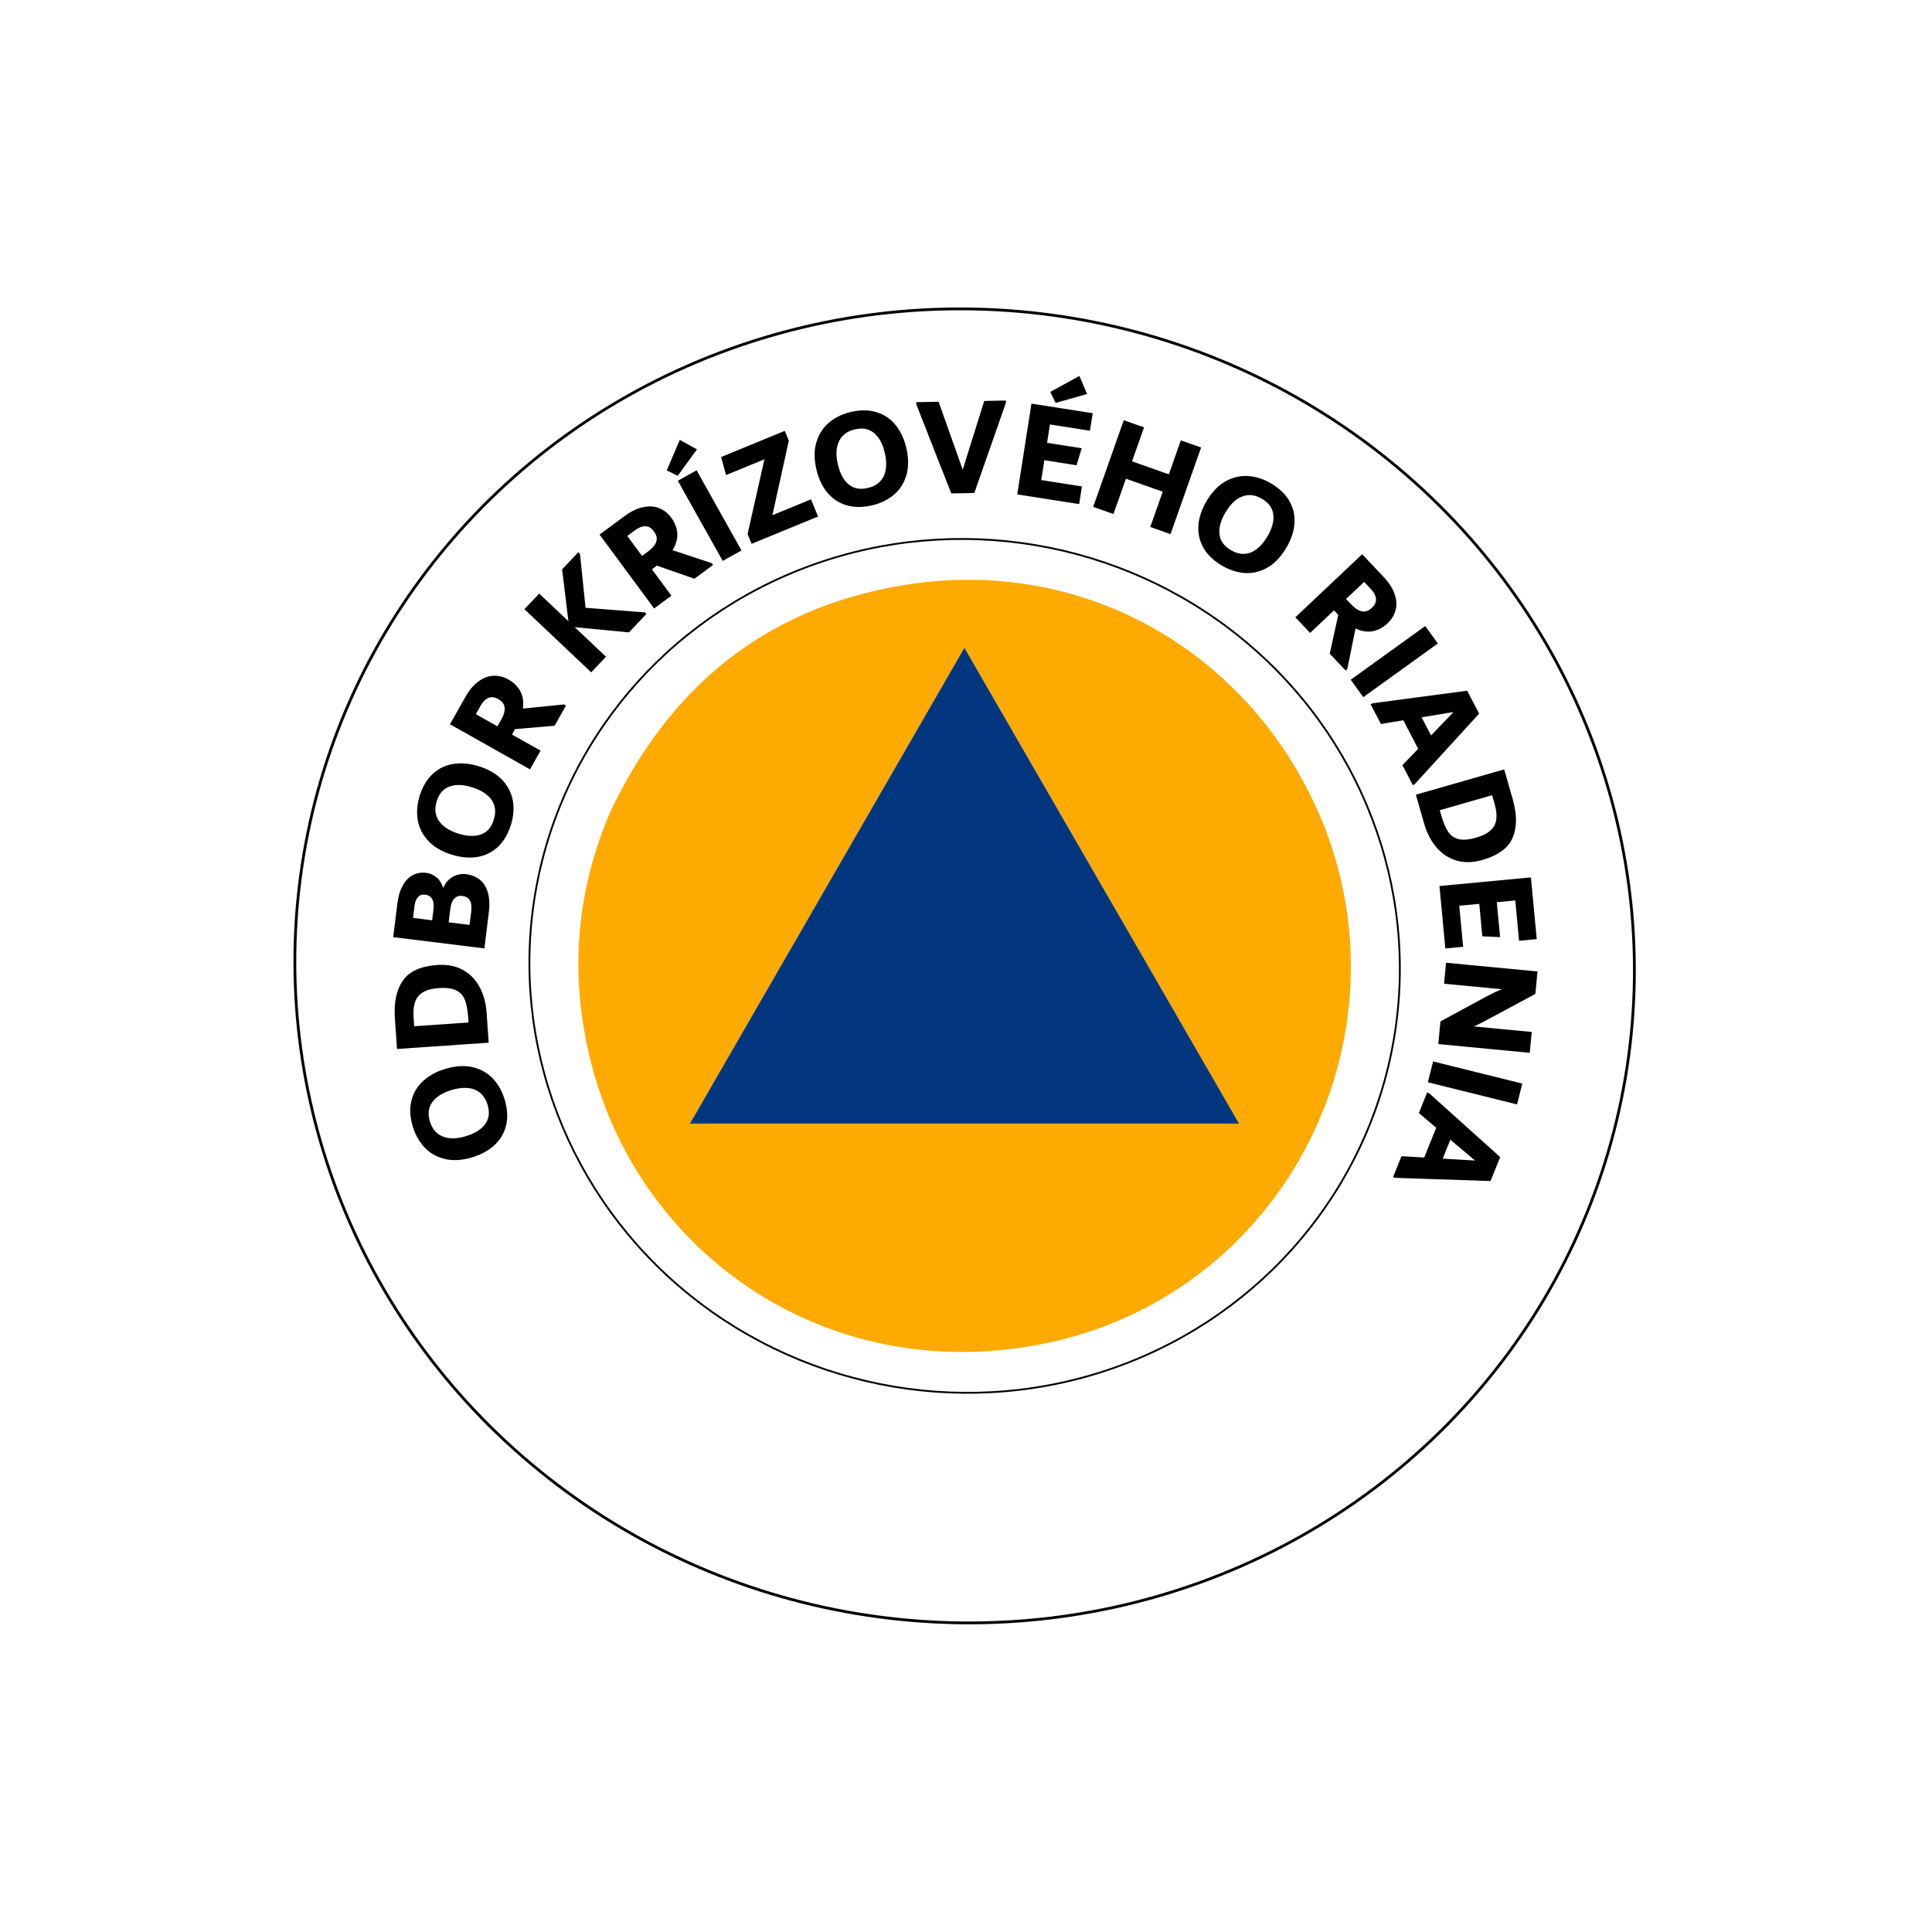
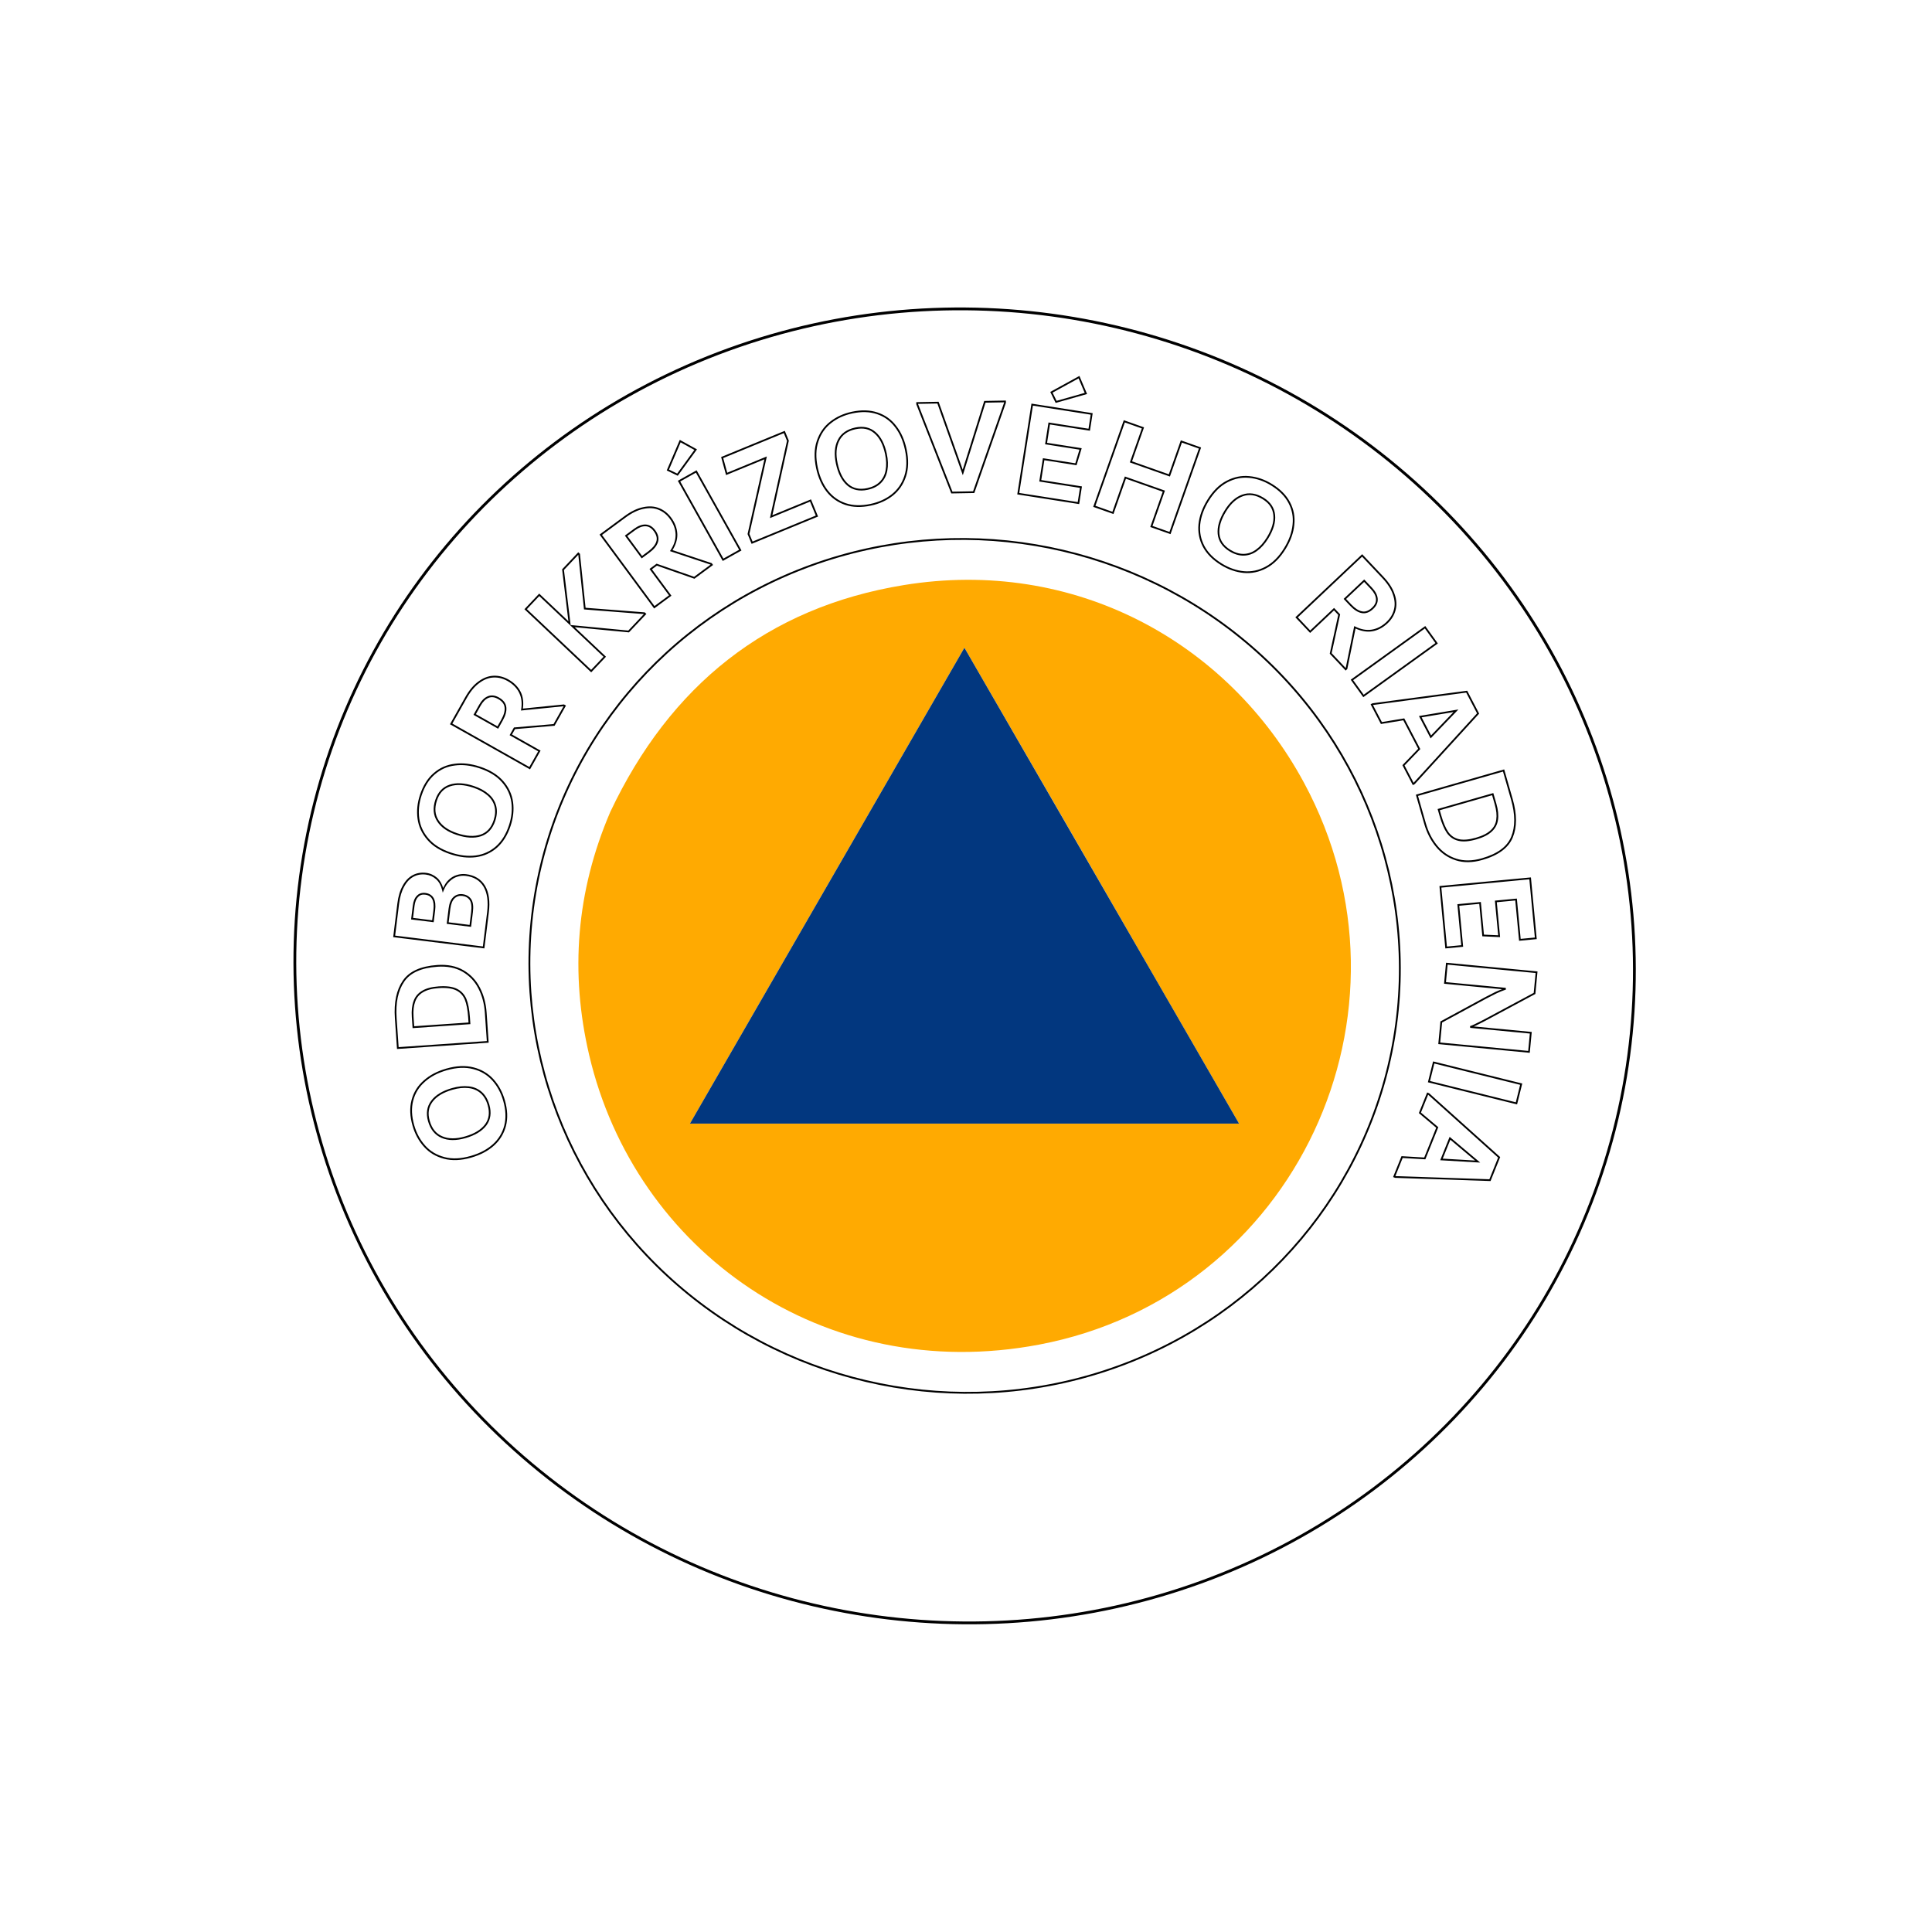
<svg xmlns="http://www.w3.org/2000/svg" version="1.1" id="Layer_1" x="0px" y="0px" width="500" viewBox="0 0 500 500" enable-background="new 0 0 500 500" xml:space="preserve" height="500">
  <defs id="defs3">
    <clipPath clipPathUnits="userSpaceOnUse" id="clipPath12">
-       <path id="path12" style="fill:#ff0000;fill-opacity:1;fill-rule:nonzero;stroke:none" d="m 1,1 v 180.691 c 0.278,-0.036 0.555,-0.074 0.83,-0.119 1.879,1.224 3.884,2.276 5.639,3.674 0.323,0.257 0.295,0.77 0.43,1.16 0.497,1.435 0.878,2.907 1.35,4.35 0.697,2.4 1.532,4.759 2.275,7.145 0.791,2.566 1.627,5.117 2.316,7.713 0.95,2.887 2.015,5.73 3.518,8.383 1.584,2.807 3.252,5.547 5.279,8.062 1.976,2.661 3.912,5.351 5.85,8.039 1.791,2.513 3.486,5.093 5.332,7.566 1.597,2.203 3.526,4.125 5.227,6.246 2.018,2.428 4.133,4.78 5.947,7.369 2.232,3.086 4.167,6.364 6.203,9.58 2.299,3.632 4.664,7.23 6.578,11.088 1.844,3.573 3.72,7.127 5.852,10.539 2.103,3.739 4.127,7.524 6.354,11.191 1.972,3.308 3.929,6.626 5.912,9.928 1.794,2.897 3.478,5.861 5.369,8.697 1.736,2.618 3.62,5.14 5.164,7.883 1.541,2.701 3.01,5.44 4.441,8.201 1.579,3.222 3.088,6.54 3.195,10.193 -0.013,4.342 -0.756,7.836 -4.404,10.609 -2.04,1.356 -4.182,2.511 -6.676,2.727 -3.251,0.321 -6.511,0.072 -9.77,-0.033 -4.02,-0.18 -8.04,-0.403 -12.041,-0.84 -4.545,-0.36 -9.077,-0.835 -13.596,-1.447 -4.83,-0.641 -9.647,-1.408 -14.527,-1.578 -4.203,-0.389 -8.413,-0.945 -12.643,-0.703 -3.785,0.127 -7.565,0.383 -11.352,0.426 C 6.369,347.767 3.684,347.802 1,347.826 V 501 H 501 V 1 Z m 0,200.094 v 135.736 c 2.648,-0.024 5.296,-0.058 7.943,-0.084 3.7,-0.048 7.394,-0.297 11.092,-0.422 4.692,-0.269 9.363,0.313 14.025,0.744 5.024,0.18 9.984,0.971 14.957,1.627 4.327,0.587 8.669,1.043 13.021,1.387 3.876,0.425 7.768,0.643 11.662,0.816 2.661,-0.081 5.395,0.495 8.043,0.09 0.739,-0.068 1.175,-0.512 1.783,-0.928 0.012,-0.025 0.05,-0.074 0.061,-0.098 v -0.002 c 1.07e-4,-4.3e-4 0.002,-0.003 0.002,-0.004 v -0.002 -0.002 -0.002 h -0.002 v -0.002 h -0.002 -0.002 c -9.97e-4,1.7e-4 -0.005,0.002 -0.006,0.002 -0.117,0.034 -0.196,0.158 -0.314,0.186 -0.17,0.04 -0.18,-0.793 -0.199,-1.477 -0.253,-1.925 -1.201,-3.686 -2.059,-5.402 -1.336,-2.564 -2.698,-5.112 -4.131,-7.623 -1.437,-2.514 -3.166,-4.837 -4.77,-7.242 -1.964,-2.928 -3.702,-5.998 -5.561,-8.992 -2.018,-3.355 -4.007,-6.729 -6.012,-10.092 -2.276,-3.746 -4.343,-7.613 -6.492,-11.432 -2.196,-3.527 -4.134,-7.195 -6.039,-10.885 -1.769,-3.57 -3.97,-6.892 -6.098,-10.252 -1.937,-2.997 -3.693,-6.112 -5.805,-8.992 -1.68,-2.392 -3.64,-4.563 -5.508,-6.807 -1.88,-2.252 -3.869,-4.398 -5.623,-6.752 -1.886,-2.514 -3.601,-5.149 -5.43,-7.703 -1.899,-2.631 -3.795,-5.265 -5.73,-7.869 -2.295,-2.883 -4.214,-6.01 -6.025,-9.211 -1.858,-3.272 -3.198,-6.776 -4.383,-10.336 -0.721,-2.663 -1.566,-5.285 -2.383,-7.92 -0.006,-0.019 -0.012,-0.038 -0.018,-0.057 z" />
-     </clipPath>
+       </clipPath>
  </defs>
  <path fill="#ffffff" opacity="1" stroke="none" d="m 226,501 c -75.333,0 -150.167,0 -225,0 -1.3e-5,-166.667 -1.3e-5,-333.333 -2.7e-5,-500 166.667,-4.4e-5 333.333,-4.4e-5 500,-8.7e-5 9e-5,166.666 9e-5,333.333 1.8e-4,500 C 409.5,501 318,501 226,501 M 159.543,211.085 c -8.674,20.264 -10.267,41.328 -5.299,62.549 11.883,50.758 60.592,85.556 116.454,74.964 66.286,-12.568 100.598,-86.085 68.525,-145.458 -19.748,-36.557 -59.531,-58.294 -103.572,-51.103 -35.333,5.77 -60.475,25.975 -76.108,59.047 z" id="path1" clip-path="url(#clipPath12)" transform="translate(-1,-1)" style="fill:none" />
  <g id="g36" transform="translate(-0.353,-0.03)">
    <g id="g31" transform="translate(-1.421,-0.586)">
      <path fill="#ffaa01" opacity="1" stroke="none" d="m 159.714,210.745 c 15.463,-32.732 40.605,-52.937 75.938,-58.707 44.041,-7.192 83.824,14.545 103.572,51.103 32.073,59.373 -2.239,132.89 -68.525,145.458 -55.862,10.592 -104.572,-24.207 -116.454,-74.964 -4.968,-21.221 -3.375,-42.285 5.469,-62.889 m 120.17,6.856 c -9.389,-16.244 -18.778,-32.488 -28.521,-49.344 -23.845,41.338 -47.367,82.117 -71.034,123.147 47.851,0 94.682,0 142.117,0 -14.307,-24.775 -28.274,-48.96 -42.562,-73.804 z" id="path2" />
-       <path fill="#02377f" opacity="1" stroke="none" d="m 280.044,217.931 c 14.128,24.514 28.094,48.7 42.401,73.475 -47.436,0 -94.266,0 -142.117,0 23.667,-41.031 47.189,-81.809 71.034,-123.147 9.743,16.856 19.132,33.1 28.682,49.673 z" id="path3" />
+       <path fill="#02377f" opacity="1" stroke="none" d="m 280.044,217.931 c 14.128,24.514 28.094,48.7 42.401,73.475 -47.436,0 -94.266,0 -142.117,0 23.667,-41.031 47.189,-81.809 71.034,-123.147 9.743,16.856 19.132,33.1 28.682,49.673 " id="path3" />
    </g>
    <ellipse style="fill:none;fill-opacity:0;stroke:#000000;stroke-width:0.47;stroke-dasharray:none;stroke-opacity:1" id="path24" cx="-287.954" cy="-205.141" rx="112.695" ry="110.425" transform="rotate(-170.466)" />
    <ellipse style="fill:none;fill-opacity:0;stroke:#000000;stroke-width:0.724;stroke-dasharray:none;stroke-opacity:1" id="ellipse34" cx="-287.954" cy="-205.141" rx="173.429" ry="169.937" transform="rotate(-170.466)" />
    <g id="text35" style="opacity:1">
-       <path style="font-weight:bold;font-size:36px;font-family:Dubai;-inkscape-font-specification:'Dubai, Bold';baseline-shift:baseline;display:inline;overflow:visible;vector-effect:none;enable-background:accumulate;stop-color:#000000;stop-opacity:1" d="m 130.805,284.856 q 1.032,3.599 0.269,6.552 -0.773,2.918 -3.036,4.953 -2.297,2.045 -5.792,3.047 -3.876,1.112 -6.918,0.299 -3.077,-0.803 -5.057,-3.006 -2.025,-2.228 -2.928,-5.377 -1.032,-3.599 -0.259,-6.517 0.763,-2.953 3.071,-4.963 2.263,-2.035 5.758,-3.037 3.876,-1.112 6.952,-0.309 3.032,0.778 5.057,3.006 1.98,2.203 2.883,5.352 z m -4.014,1.151 q -0.586,-2.042 -1.892,-3.202 -1.351,-1.185 -3.245,-1.391 -1.939,-0.23 -4.257,0.435 -3.668,1.052 -5.263,3.195 -1.63,2.153 -0.776,5.129 0.893,3.114 3.401,4.155 2.474,1.051 6.003,0.038 3.668,-1.052 5.298,-3.205 1.595,-2.143 0.732,-5.153 z m -24.011,-22.491 q -0.416,-6.034 2.012,-9.557 2.392,-3.521 8.749,-3.958 3.879,-0.267 6.622,1.312 2.743,1.579 4.203,4.438 1.457,2.823 1.7,6.342 l 0.522,7.578 -23.273,1.603 z m 18.965,-0.224 q -0.203,-2.945 -0.899,-4.665 -0.732,-1.718 -2.374,-2.507 -1.642,-0.789 -4.551,-0.589 -2.694,0.186 -4.217,1.12 -1.526,0.899 -2.099,2.526 -0.609,1.63 -0.444,4.036 l 0.183,2.658 14.51,-0.999 z m -6.749,-32.968 q 0.579,-1.452 1.56,-2.346 0.95,-0.934 2.079,-1.266 1.134,-0.368 2.313,-0.222 3.251,0.402 4.755,2.91 1.468,2.503 0.942,6.755 l -1.123,9.075 -23.152,-2.864 1.047,-8.467 q 0.34,-2.751 1.361,-4.547 0.989,-1.836 2.502,-2.629 1.477,-0.797 3.335,-0.567 1.536,0.19 2.748,1.247 1.176,1.052 1.634,2.923 z m -7.997,7.463 5.395,0.667 0.349,-2.822 q 0.486,-3.93 -2.336,-4.279 -1.25,-0.155 -2.004,0.659 -0.785,0.773 -0.993,2.453 z m 15.519,-1.708 q 0.27,-2.179 -0.402,-3.206 -0.707,-1.031 -2.064,-1.199 -1.322,-0.164 -2.227,0.704 -0.905,0.867 -1.148,2.832 l -0.46,3.716 5.859,0.725 z m 9.763,-22.371 q -1.177,3.554 -3.473,5.562 -2.285,1.974 -5.301,2.378 -3.05,0.393 -6.502,-0.751 -3.827,-1.268 -5.881,-3.655 -2.088,-2.398 -2.48,-5.335 -0.415,-2.982 0.615,-6.092 1.177,-3.554 3.462,-5.528 2.296,-2.008 5.335,-2.366 3.016,-0.404 6.468,0.74 3.827,1.268 5.915,3.666 2.065,2.353 2.48,5.335 0.392,2.936 -0.638,6.046 z m -3.964,-1.313 q 0.668,-2.016 0.244,-3.712 -0.447,-1.741 -1.895,-2.979 -1.471,-1.284 -3.761,-2.042 -3.622,-1.2 -6.148,-0.33 -2.56,0.859 -3.534,3.797 -1.019,3.076 0.465,5.35 1.45,2.263 4.936,3.418 3.622,1.2 6.182,0.342 2.526,-0.87 3.511,-3.843 z m 17.955,-29.818 0.251,0.141 -2.775,4.924 -10.247,0.877 -0.955,1.694 7.401,4.172 -2.51,4.453 -20.322,-11.455 3.836,-6.805 q 1.52,-2.697 3.375,-4.007 1.841,-1.359 3.778,-1.424 1.906,-0.083 3.725,0.943 2.133,1.202 3.1,3.152 0.936,1.932 0.522,4.427 z m -17.082,5.745 1.078,-1.913 q 1.061,-1.882 0.905,-3.292 -0.138,-1.441 -1.8,-2.378 -1.443,-0.813 -2.677,-0.31 -1.234,0.503 -2.153,2.134 l -1.343,2.383 z m 22.51,-30.783 15.415,1.195 0.209,0.198 -4.278,4.526 -14.58,-1.397 8.398,7.938 -3.511,3.715 -16.954,-16.024 3.511,-3.715 7.849,7.419 -1.692,-13.933 3.957,-4.186 0.209,0.198 z m 32.71,-11.57 0.171,0.232 -4.546,3.358 -9.71,-3.391 -1.564,1.155 5.047,6.834 -4.112,3.037 -13.859,-18.765 6.284,-4.641 q 2.49,-1.839 4.719,-2.276 2.236,-0.488 4.03,0.246 1.773,0.704 3.014,2.384 1.454,1.969 1.539,4.144 0.063,2.146 -1.335,4.253 z m -17.937,-1.745 1.766,-1.305 q 1.738,-1.283 2.172,-2.634 0.464,-1.372 -0.67,-2.907 -0.984,-1.332 -2.315,-1.378 -1.332,-0.046 -2.838,1.066 l -2.201,1.625 z m 21.014,0.675 -11.399,-20.353 4.46,-2.498 11.399,20.353 z m -11.8,-22.027 -2.49,-1.205 3.195,-7.483 4.004,2.214 z m 27.647,-11.042 0.931,2.264 -4.337,19.65 10.188,-4.189 1.657,4.029 -16.781,6.9 -0.931,-2.264 4.437,-19.691 -10.088,4.148 -1.157,-4.234 z m 22.377,18.828 q -3.661,0.783 -6.555,-0.18 -2.859,-0.971 -4.734,-3.368 -1.883,-2.432 -2.643,-5.987 -0.844,-3.943 0.176,-6.922 1.012,-3.014 3.346,-4.839 2.362,-1.867 5.565,-2.553 3.661,-0.783 6.52,0.188 2.894,0.964 4.741,3.403 1.875,2.397 2.636,5.952 0.844,3.943 -0.168,6.957 -0.984,2.972 -3.346,4.839 -2.334,1.825 -5.537,2.51 z m -0.874,-4.084 q 2.077,-0.444 3.324,-1.669 1.275,-1.267 1.61,-3.142 0.363,-1.918 -0.142,-4.277 -0.798,-3.732 -2.827,-5.47 -2.036,-1.773 -5.064,-1.125 -3.168,0.678 -4.378,3.109 -1.218,2.396 -0.449,5.987 0.798,3.732 2.835,5.505 2.029,1.738 5.091,1.083 z m 30.399,-22.559 5.219,-0.094 0.005,0.288 -8.117,23.189 -5.651,0.101 -8.98,-22.882 -0.005,-0.288 5.399,-0.097 6.409,18.068 z m 14.335,20.441 10.528,1.646 -0.645,4.126 -15.579,-2.436 3.604,-23.048 15.401,2.408 -0.64,4.09 -10.35,-1.618 -0.812,5.193 8.928,1.396 -1.203,3.966 -8.358,-1.307 z m 4.104,-20.419 -1.215,-2.485 7.134,-3.913 1.782,4.214 z m 32.416,10.24 4.821,1.701 -7.761,21.999 -4.821,-1.701 3.222,-9.132 -9.947,-3.509 -3.222,9.132 -4.821,-1.701 7.761,-21.999 4.821,1.701 -3.102,8.793 9.947,3.509 z m 10.381,31.797 q -3.191,-1.959 -4.62,-4.653 -1.399,-2.675 -1.102,-5.704 0.315,-3.059 2.218,-6.158 2.11,-3.436 4.903,-4.889 2.812,-1.484 5.761,-1.194 2.998,0.278 5.79,1.992 3.191,1.959 4.589,4.635 1.429,2.694 1.083,5.735 -0.297,3.029 -2.199,6.127 -2.11,3.436 -4.922,4.92 -2.763,1.472 -5.761,1.194 -2.948,-0.29 -5.74,-2.004 z m 2.185,-3.559 q 1.81,1.111 3.558,1.086 1.797,-0.037 3.334,-1.164 1.586,-1.138 2.848,-3.194 1.997,-3.252 1.728,-5.91 -0.25,-2.688 -2.889,-4.308 -2.761,-1.695 -5.314,-0.771 -2.534,0.894 -4.456,4.023 -1.997,3.252 -1.746,5.94 0.269,2.658 2.938,4.297 z m 30.173,30.538 -0.209,0.198 -3.881,-4.109 2.198,-10.047 -1.335,-1.413 -6.177,5.833 -3.51,-3.717 16.961,-16.017 5.364,5.68 q 2.126,2.251 2.828,4.41 0.753,2.161 0.241,4.031 -0.486,1.845 -2.004,3.279 -1.78,1.681 -3.929,2.027 -2.123,0.321 -4.382,-0.813 z m -0.426,-18.017 1.508,1.597 q 1.483,1.57 2.876,1.84 1.418,0.295 2.805,-1.015 1.204,-1.137 1.089,-2.465 -0.115,-1.328 -1.4,-2.689 l -1.878,-1.989 z m 1.833,20.964 18.927,-13.637 2.988,4.148 -18.927,13.637 z m 32.65,8.683 -16.539,18.101 -0.255,0.133 -2.517,-4.818 4.079,-4.243 -4,-7.658 -5.796,0.956 -2.483,-4.755 0.255,-0.133 24.305,-3.232 z m -14.96,0.828 2.733,5.233 6.498,-6.765 z m 23.703,21.401 q 1.665,5.814 0.026,9.766 -1.605,3.942 -7.73,5.697 -3.738,1.07 -6.75,0.098 -3.012,-0.972 -5.036,-3.463 -2.014,-2.456 -2.986,-5.848 l -2.091,-7.302 22.426,-6.423 z m -18.502,4.175 q 0.813,2.838 1.852,4.375 1.074,1.527 2.845,1.956 1.771,0.429 4.574,-0.374 2.596,-0.743 3.89,-1.975 1.305,-1.198 1.526,-2.909 0.256,-1.721 -0.408,-4.04 l -0.733,-2.561 -13.982,4.004 z m 4.644,23.157 1.003,10.609 -4.157,0.393 -1.483,-15.698 23.225,-2.195 1.467,15.519 -4.122,0.39 -0.986,-10.43 -5.233,0.494 0.85,8.996 -4.14,-0.187 -0.796,-8.422 z m 18.286,38.011 -23.223,-2.212 0.526,-5.519 11.516,-6.244 q 1.522,-0.795 2.623,-1.341 1.137,-0.543 2.521,-1.026 l -15.697,-1.495 0.474,-4.981 23.223,2.212 -0.522,5.483 -12.653,6.787 q -0.229,0.123 -1.065,0.549 -0.8,0.43 -1.519,0.759 -0.722,0.365 -1.394,0.59 l 15.661,1.492 z m -24.656,2.749 22.642,5.616 -1.231,4.962 -22.642,-5.616 z m 14.557,30.457 -24.506,-0.824 -0.267,-0.108 2.03,-5.043 5.875,0.348 3.227,-8.015 -4.49,-3.787 2.003,-4.976 0.267,0.108 18.24,16.386 z m -10.344,-10.84 -2.205,5.477 9.365,0.549 z" id="path35" />
      <path style="font-weight:bold;font-size:36px;font-family:Dubai;-inkscape-font-specification:'Dubai, Bold';baseline-shift:baseline;display:inline;overflow:visible;vector-effect:none;enable-background:accumulate;stop-color:#000000;stop-opacity:1" d="m 279.705,97.322 -7.541,4.135 1.393,2.848 L 281.684,102 Z m -0.219,0.633 1.586,3.752 -7.277,2.062 -1.037,-2.125 z m -18.811,5.736 -5.605,0.102 -5.568,17.795 -6.238,-17.584 -5.785,0.105 0.01,0.553 9.053,23.066 5.963,-0.107 8.182,-23.375 z m -0.441,0.459 v 0.021 l -8.051,23.004 -5.338,0.096 -8.908,-22.699 -0.002,-0.021 5.014,-0.09 6.58,18.551 5.873,-18.773 z m 7.059,0.336 -3.674,23.494 16.023,2.504 0.715,-4.57 -10.529,-1.645 0.803,-5.141 8.33,1.303 1.336,-4.4 -8.961,-1.402 0.742,-4.748 10.35,1.619 0.709,-4.535 z m 0.375,0.516 14.955,2.338 -0.568,3.645 -10.352,-1.617 -0.881,5.637 8.895,1.393 -1.072,3.529 -8.387,-1.311 -0.943,6.027 10.527,1.646 -0.574,3.682 -15.135,-2.365 z m -43.334,1.236 c -1.107,-0.032 -2.28,0.085 -3.516,0.35 -2.165,0.463 -4.054,1.329 -5.656,2.596 -1.591,1.244 -2.733,2.899 -3.42,4.945 -0.695,2.032 -0.752,4.382 -0.184,7.039 0.513,2.397 1.407,4.426 2.686,6.078 v 0.002 h 0.002 c 1.275,1.63 2.893,2.78 4.838,3.441 v 0.002 h 0.002 c 1.973,0.657 4.201,0.714 6.672,0.186 2.165,-0.463 4.044,-1.314 5.629,-2.553 h 0.002 c 1.608,-1.271 2.749,-2.925 3.418,-4.943 v -0.002 c 0.689,-2.055 0.744,-4.417 0.176,-7.074 -0.513,-2.396 -1.405,-4.413 -2.678,-6.041 -1.257,-1.66 -2.878,-2.826 -4.848,-3.482 v 0.002 c -0.975,-0.331 -2.016,-0.513 -3.123,-0.545 z m -0.016,0.449 c 1.066,0.031 2.064,0.205 2.994,0.521 h 0.002 c 1.889,0.629 3.427,1.734 4.633,3.326 v 0.002 h 0.002 c 1.226,1.567 2.09,3.518 2.592,5.861 0.556,2.599 0.499,4.874 -0.16,6.838 v 0.002 c -0.644,1.943 -1.731,3.514 -3.271,4.732 -1.527,1.194 -3.339,2.016 -5.445,2.467 -2.41,0.516 -4.551,0.453 -6.436,-0.174 h -0.002 c -1.865,-0.634 -3.401,-1.728 -4.625,-3.293 -1.232,-1.591 -2.1,-3.553 -2.602,-5.896 -0.556,-2.599 -0.496,-4.861 0.168,-6.801 v -0.002 c 0.662,-1.973 1.751,-3.545 3.271,-4.734 1.546,-1.223 3.367,-2.059 5.473,-2.51 1.205,-0.258 2.34,-0.371 3.406,-0.34 z m 66.867,2.092 -7.91,22.424 5.244,1.85 3.223,-9.133 9.523,3.361 -3.223,9.133 5.244,1.85 7.912,-22.424 -5.246,-1.85 -3.102,8.793 -9.523,-3.361 3.104,-8.791 z m 0.275,0.574 4.396,1.553 -3.102,8.791 10.371,3.66 3.102,-8.795 4.396,1.551 -7.613,21.578 -4.395,-1.553 3.221,-9.133 -10.371,-3.658 -3.223,9.133 -4.396,-1.553 z m -66.893,1.279 c -0.88,-0.196 -1.842,-0.182 -2.877,0.039 -2.16,0.462 -3.693,1.545 -4.531,3.229 -0.84,1.654 -0.988,3.706 -0.469,6.133 0.539,2.519 1.501,4.403 2.906,5.627 l 0.002,0.002 c 1.405,1.204 3.194,1.58 5.285,1.133 1.417,-0.303 2.567,-0.878 3.434,-1.729 h 0.002 v -0.002 c 0.882,-0.877 1.443,-1.971 1.674,-3.262 l -0.002,0.002 c 0.248,-1.314 0.199,-2.77 -0.143,-4.365 -0.539,-2.518 -1.498,-4.391 -2.898,-5.592 -0.705,-0.614 -1.503,-1.019 -2.383,-1.215 z m -0.1,0.432 c 0.808,0.179 1.533,0.553 2.186,1.121 l 0.002,0.002 c 1.303,1.116 2.228,2.889 2.754,5.346 0.332,1.549 0.376,2.944 0.141,4.188 v 0.002 c -0.216,1.21 -0.73,2.209 -1.547,3.021 -0.797,0.782 -1.861,1.32 -3.213,1.609 -1.991,0.426 -3.598,0.081 -4.896,-1.031 l -0.002,-0.002 c -1.308,-1.14 -2.236,-2.926 -2.762,-5.381 -0.505,-2.36 -0.353,-4.298 0.43,-5.838 h 0.002 v -0.002 c 0.776,-1.558 2.16,-2.547 4.225,-2.988 0.984,-0.21 1.874,-0.226 2.682,-0.047 z m -21.012,0.471 -16.475,6.775 1.277,4.67 9.924,-4.08 -4.357,19.338 1.043,2.539 17.197,-7.072 -1.828,-4.445 -9.996,4.111 4.258,-19.297 z m -0.246,0.588 0.818,1.99 -4.414,20.002 10.379,-4.268 1.484,3.613 -16.363,6.729 -0.818,-1.99 4.516,-20.043 -10.252,4.215 -1.039,-3.797 z m -26.928,1.744 -3.377,7.91 2.852,1.379 4.971,-6.832 z m 0.219,0.635 3.562,1.969 -4.447,6.117 -2.129,-1.029 z m 4.133,7.24 -4.854,2.717 11.619,20.746 4.854,-2.717 z m -0.174,0.611 11.18,19.961 -4.066,2.279 -11.18,-19.961 z m 143.191,0.898 c -2.01,-0.197 -3.978,0.212 -5.887,1.219 -1.905,0.992 -3.568,2.655 -4.99,4.971 -1.283,2.089 -2.036,4.174 -2.25,6.252 v 0.002 c -0.202,2.06 0.175,4.01 1.127,5.83 0.975,1.837 2.548,3.418 4.701,4.74 1.886,1.158 3.834,1.839 5.836,2.035 h 0.002 v 0.002 c 2.041,0.189 4.01,-0.221 5.887,-1.221 1.918,-1.012 3.586,-2.684 5.008,-5 1.283,-2.089 2.031,-4.165 2.232,-6.223 l -0.002,0.002 c 0.235,-2.068 -0.135,-4.03 -1.107,-5.863 v -0.002 c -0.955,-1.825 -2.517,-3.399 -4.67,-4.721 -1.887,-1.159 -3.852,-1.835 -5.887,-2.023 z m -0.043,0.447 h 0.002 c 1.963,0.182 3.856,0.832 5.691,1.959 2.101,1.29 3.597,2.807 4.508,4.549 0.933,1.759 1.285,3.619 1.059,5.604 v 0.002 0.002 c -0.194,1.98 -0.912,3.989 -2.166,6.031 -1.391,2.265 -3.004,3.871 -4.836,4.838 v 0.002 c -1.806,0.962 -3.678,1.349 -5.633,1.168 -1.929,-0.19 -3.809,-0.843 -5.645,-1.971 -2.1,-1.29 -3.608,-2.812 -4.539,-4.566 v -0.002 c -0.913,-1.746 -1.272,-3.598 -1.078,-5.576 0.207,-2.001 0.934,-4.021 2.188,-6.062 1.391,-2.265 2.996,-3.861 4.814,-4.807 h 0.002 c 1.841,-0.971 3.711,-1.359 5.633,-1.17 z m 0.947,4.066 c -0.921,-0.133 -1.827,-0.043 -2.711,0.277 -1.75,0.617 -3.273,2.002 -4.572,4.117 -1.348,2.195 -1.952,4.224 -1.779,6.08 l 0.002,0.002 c 0.186,1.841 1.22,3.346 3.043,4.465 1.235,0.758 2.466,1.137 3.68,1.119 1.243,-0.026 2.404,-0.431 3.461,-1.205 l 0.002,-0.002 c 1.086,-0.78 2.053,-1.868 2.906,-3.258 1.347,-2.194 1.945,-4.211 1.76,-6.047 -0.173,-1.861 -1.191,-3.373 -2.994,-4.48 -0.941,-0.578 -1.876,-0.935 -2.797,-1.068 z m -0.059,0.439 c 0.851,0.124 1.72,0.461 2.619,1.014 1.714,1.053 2.623,2.413 2.783,4.137 v 0.002 c 0.173,1.707 -0.381,3.629 -1.695,5.77 -0.829,1.35 -1.759,2.391 -2.787,3.129 h -0.002 c -0.992,0.727 -2.053,1.097 -3.205,1.121 -1.116,0.016 -2.257,-0.329 -3.436,-1.053 -1.735,-1.066 -2.659,-2.426 -2.832,-4.127 v -0.002 c -0.16,-1.728 0.401,-3.659 1.715,-5.799 1.263,-2.057 2.709,-3.355 4.338,-3.93 h 0.002 c 0.818,-0.296 1.649,-0.385 2.5,-0.262 z m -155.518,2.9 c -0.694,-0.042 -1.422,0.02 -2.184,0.186 -1.528,0.3 -3.129,1.076 -4.809,2.316 l -6.465,4.773 14.127,19.129 4.473,-3.305 -5.047,-6.834 1.287,-0.951 9.709,3.391 4.824,-3.562 -0.348,-0.469 -10.146,-3.375 c 0.841,-1.353 1.287,-2.731 1.246,-4.125 v -0.002 c -0.058,-1.497 -0.59,-2.927 -1.582,-4.27 -0.848,-1.148 -1.89,-1.973 -3.111,-2.459 h -0.002 c -0.621,-0.253 -1.279,-0.401 -1.973,-0.443 z m -0.029,0.447 c 0.649,0.04 1.259,0.177 1.834,0.412 l 0.002,0.002 c 1.142,0.454 2.111,1.218 2.916,2.309 0.947,1.283 1.441,2.617 1.496,4.02 0.04,1.379 -0.386,2.746 -1.297,4.119 l -0.164,0.244 10.523,3.5 -4.266,3.148 -9.709,-3.391 -1.84,1.359 5.047,6.834 -3.75,2.771 -13.592,-18.404 6.104,-4.508 c 1.641,-1.212 3.186,-1.953 4.629,-2.236 h 0.002 0.002 c 0.728,-0.159 1.414,-0.219 2.062,-0.18 z m -1.518,4.225 c -0.953,-0.033 -1.948,0.348 -2.979,1.109 l -2.381,1.76 4.352,5.893 1.947,-1.438 c 1.181,-0.872 1.941,-1.781 2.252,-2.744 0.335,-0.991 0.082,-2.051 -0.701,-3.111 -0.684,-0.926 -1.529,-1.436 -2.49,-1.469 z m -0.014,0.449 c 0.815,0.028 1.513,0.437 2.141,1.287 0.728,0.986 0.922,1.863 0.639,2.701 l -0.002,0.002 c -0.269,0.837 -0.957,1.683 -2.092,2.521 l -1.584,1.172 -3.82,-5.168 2.021,-1.494 c 0.977,-0.722 1.875,-1.05 2.697,-1.021 z m -17.404,6.73 -4.184,4.426 1.631,13.42 -7.561,-7.145 -3.82,4.041 17.279,16.334 3.822,-4.043 -8.088,-7.643 14.039,1.346 4.508,-4.77 -0.43,-0.408 -15.309,-1.188 -1.455,-13.961 z m 202.869,0.506 -17.287,16.326 3.818,4.043 6.178,-5.832 1.098,1.162 -2.197,10.049 4.117,4.359 0.424,-0.402 2.129,-10.479 c 1.445,0.672 2.867,0.949 4.246,0.74 h 0.002 c 1.48,-0.238 2.833,-0.94 4.047,-2.086 1.038,-0.98 1.731,-2.112 2.066,-3.383 0.355,-1.295 0.27,-2.69 -0.244,-4.164 v 0.006 c -0.482,-1.481 -1.444,-2.978 -2.877,-4.496 z m -202.863,0.143 1.475,14.145 15.502,1.201 -4.039,4.273 -14.924,-1.43 -1.73,-14.256 z m 202.846,0.494 5.209,5.516 c 1.401,1.484 2.323,2.928 2.777,4.326 l 0.002,0.002 v 0.002 c 0.49,1.406 0.564,2.698 0.236,3.896 v 0.002 0.002 c -0.313,1.188 -0.956,2.241 -1.941,3.172 -1.159,1.094 -2.423,1.743 -3.809,1.967 -1.365,0.207 -2.773,-0.051 -4.246,-0.791 l -0.264,-0.133 -2.207,10.869 -3.641,-3.855 2.199,-10.047 -1.572,-1.664 -6.176,5.834 -3.201,-3.391 z m 0.545,5.898 -5.326,5.029 1.662,1.76 c 1.008,1.068 2.002,1.714 2.996,1.906 1.023,0.212 2.044,-0.168 3.002,-1.072 0.837,-0.79 1.243,-1.689 1.16,-2.646 -0.082,-0.95 -0.581,-1.893 -1.461,-2.824 z m -0.019,0.637 1.725,1.824 c 0.834,0.883 1.269,1.735 1.34,2.555 0.07,0.812 -0.251,1.556 -1.02,2.281 -0.891,0.841 -1.74,1.137 -2.605,0.957 h -0.002 c -0.863,-0.167 -1.787,-0.747 -2.756,-1.773 l -1.354,-1.432 z m -213.473,3.658 7.916,7.482 0.223,0.211 8.488,8.021 -3.203,3.389 -16.627,-15.715 z m 229.295,7.758 -19.293,13.898 3.252,4.514 19.291,-13.9 z m -0.104,0.627 2.727,3.783 -18.562,13.373 -2.727,-3.781 z m -241.018,12.244 c -1.341,0.045 -2.647,0.542 -3.902,1.469 -1.27,0.899 -2.412,2.262 -3.436,4.078 l -3.947,7 20.715,11.676 2.73,-4.846 -7.4,-4.17 0.785,-1.395 10.246,-0.877 2.945,-5.225 -0.51,-0.287 -10.639,1.072 c 0.214,-1.579 0.057,-3.02 -0.551,-4.275 v -0.002 c -0.666,-1.343 -1.737,-2.428 -3.191,-3.248 -1.244,-0.701 -2.53,-1.027 -3.844,-0.971 z m 0.018,0.449 h 0.002 c 1.227,-0.053 2.424,0.248 3.605,0.914 1.389,0.783 2.384,1.799 3.008,3.057 0.601,1.242 0.772,2.663 0.502,4.289 l -0.049,0.291 11.035,-1.113 -2.605,4.619 -10.246,0.879 -1.123,1.992 7.4,4.174 -2.289,4.059 -19.93,-11.234 3.725,-6.607 c 1.002,-1.778 2.108,-3.087 3.309,-3.936 h 0.002 l 0.002,-0.002 c 1.198,-0.885 2.411,-1.339 3.652,-1.381 z m 251.951,3.422 -24.502,3.256 -0.49,0.256 2.664,5.1 5.795,-0.957 3.85,7.371 -4.078,4.242 2.695,5.162 0.49,-0.256 16.672,-18.248 z m -0.254,0.486 2.803,5.369 -16.404,17.955 -0.019,0.012 -2.338,-4.475 4.078,-4.244 -4.15,-7.945 -5.795,0.955 -2.305,-4.41 0.021,-0.012 z m -251.803,0.754 c -0.481,-0.055 -0.949,0.006 -1.395,0.188 -0.883,0.36 -1.635,1.114 -2.264,2.23 l -1.453,2.58 6.381,3.598 1.189,-2.109 c 0.721,-1.279 1.043,-2.421 0.932,-3.428 -0.101,-1.04 -0.765,-1.902 -1.912,-2.549 -0.501,-0.283 -0.997,-0.454 -1.479,-0.51 z m -0.045,0.443 c 0.411,0.048 0.842,0.2 1.303,0.459 1.067,0.602 1.601,1.323 1.686,2.203 v 0.002 0.002 c 0.097,0.874 -0.184,1.927 -0.877,3.156 l -0.969,1.717 -5.596,-3.154 1.232,-2.189 c 0.597,-1.058 1.279,-1.725 2.041,-2.035 0.378,-0.154 0.769,-0.208 1.18,-0.16 z m 249.828,3.17 -10.207,1.695 3.021,5.785 z m -1.264,0.666 -5.812,6.051 -2.443,-4.68 z m -255.318,13.369 c -1.095,-0.125 -2.155,-0.12 -3.18,0.018 -2.066,0.244 -3.891,1.054 -5.453,2.42 -1.559,1.347 -2.733,3.228 -3.527,5.627 -0.696,2.102 -0.907,4.17 -0.625,6.193 0.268,2 1.117,3.822 2.533,5.449 1.401,1.629 3.4,2.868 5.98,3.723 2.327,0.771 4.53,1.026 6.602,0.76 2.051,-0.275 3.864,-1.087 5.418,-2.43 l 0.002,-0.002 c 1.566,-1.369 2.744,-3.261 3.539,-5.66 0.696,-2.101 0.913,-4.153 0.646,-6.146 v -0.002 c -0.283,-2.03 -1.13,-3.853 -2.533,-5.451 -1.424,-1.635 -3.433,-2.878 -6.014,-3.732 -1.164,-0.385 -2.294,-0.64 -3.389,-0.766 z m -0.051,0.447 c 1.061,0.121 2.159,0.369 3.297,0.746 2.523,0.836 4.456,2.039 5.816,3.602 1.35,1.539 2.157,3.271 2.428,5.217 0.257,1.922 0.049,3.9 -0.629,5.945 -0.775,2.34 -1.913,4.155 -3.408,5.463 -1.491,1.288 -3.212,2.06 -5.182,2.324 -1.995,0.257 -4.127,0.011 -6.402,-0.742 -2.523,-0.836 -4.444,-2.034 -5.781,-3.588 -1.367,-1.57 -2.172,-3.303 -2.428,-5.217 v -0.002 c -0.272,-1.952 -0.072,-3.946 0.605,-5.99 0.775,-2.34 1.909,-4.143 3.396,-5.428 v -0.002 c 1.499,-1.311 3.231,-2.077 5.215,-2.311 v -0.002 h 0.002 c 0.986,-0.132 2.009,-0.137 3.07,-0.016 z m 268.486,1.031 -22.859,6.547 2.152,7.518 c 0.655,2.286 1.664,4.265 3.027,5.928 1.375,1.692 3.095,2.876 5.143,3.537 2.057,0.664 4.356,0.625 6.881,-0.098 4.12,-1.18 6.771,-3.118 7.875,-5.826 1.118,-2.696 1.104,-6.006 -0.016,-9.914 z m -0.309,0.557 2.078,7.258 c 1.101,3.844 1.103,7.045 0.035,9.619 h -0.002 v 0.002 c -1.036,2.546 -3.538,4.406 -7.584,5.564 -2.459,0.704 -4.658,0.732 -6.617,0.1 -1.969,-0.635 -3.608,-1.761 -4.932,-3.391 -1.322,-1.612 -2.303,-3.532 -2.943,-5.768 l -2.029,-7.086 z m -269.766,3.039 c -1.049,-0.056 -2.012,0.063 -2.885,0.363 -1.771,0.594 -3.008,1.931 -3.674,3.939 -0.695,2.097 -0.537,3.968 0.49,5.543 1.001,1.563 2.698,2.729 5.055,3.51 2.445,0.81 4.557,0.932 6.324,0.34 h 0.002 c 1.75,-0.603 2.978,-1.954 3.65,-3.984 0.456,-1.376 0.543,-2.66 0.248,-3.838 v -0.002 c -0.309,-1.204 -0.97,-2.24 -1.965,-3.092 -1.008,-0.879 -2.289,-1.573 -3.838,-2.086 -1.223,-0.405 -2.359,-0.637 -3.408,-0.693 z m -0.021,0.449 c 1,0.054 2.095,0.277 3.287,0.672 1.504,0.498 2.73,1.166 3.684,1.998 h 0.002 c 0.934,0.799 1.537,1.749 1.824,2.865 0.27,1.082 0.194,2.272 -0.24,3.584 -0.641,1.934 -1.751,3.144 -3.369,3.701 -1.646,0.551 -3.655,0.448 -6.039,-0.342 -2.291,-0.759 -3.885,-1.872 -4.816,-3.326 l -0.002,-0.002 c -0.951,-1.457 -1.103,-3.151 -0.439,-5.154 0.633,-1.91 1.749,-3.106 3.391,-3.656 h 0.002 c 0.811,-0.279 1.717,-0.394 2.717,-0.34 z m 267.279,2.078 -14.414,4.129 0.498,1.738 c 0.546,1.906 1.169,3.384 1.883,4.439 v 0.002 l 0.002,0.002 c 0.744,1.058 1.747,1.747 2.977,2.045 1.238,0.3 2.796,0.167 4.688,-0.375 1.751,-0.501 3.079,-1.171 3.98,-2.027 0.904,-0.829 1.443,-1.853 1.598,-3.041 v -0.004 c 0.176,-1.189 0.034,-2.565 -0.414,-4.131 z m -0.309,0.557 0.672,2.346 c 0.437,1.524 0.567,2.839 0.402,3.943 v 0.002 0.002 c -0.141,1.092 -0.62,2.007 -1.455,2.773 h -0.002 l -0.002,0.002 c -0.825,0.785 -2.089,1.433 -3.797,1.922 -1.847,0.529 -3.336,0.643 -4.459,0.371 -1.13,-0.274 -2.023,-0.887 -2.711,-1.863 l -0.002,-0.004 c -0.671,-0.994 -1.283,-2.431 -1.82,-4.307 l -0.375,-1.307 z m -275.875,20.092 c -1.277,-0.158 -2.441,0.04 -3.469,0.594 -1.052,0.552 -1.917,1.463 -2.592,2.715 -2.7e-4,4.8e-4 2.7e-4,0.001 0,0.002 -4.6e-4,8.5e-4 -0.001,0.001 -0.002,0.002 -0.698,1.231 -1.155,2.773 -1.385,4.627 l -1.076,8.691 23.598,2.918 1.15,-9.297 c 0.354,-2.865 0.042,-5.17 -0.971,-6.896 v -0.002 c -1.036,-1.729 -2.702,-2.743 -4.922,-3.018 -0.816,-0.101 -1.62,-0.023 -2.404,0.23 -0.789,0.232 -1.514,0.676 -2.168,1.318 -0.57,0.52 -0.982,1.249 -1.352,2.029 -0.33,-1.065 -0.818,-1.966 -1.539,-2.611 l -0.002,-0.002 c -0.838,-0.731 -1.8,-1.169 -2.867,-1.301 z m -0.055,0.447 c 0.981,0.121 1.85,0.515 2.627,1.193 0.744,0.667 1.266,1.594 1.562,2.807 l 0.168,0.684 0.26,-0.654 c 0.375,-0.942 0.876,-1.693 1.502,-2.264 l 0.004,-0.002 0.002,-0.004 c 0.611,-0.601 1.272,-1.001 1.986,-1.211 h 0.002 l 0.004,-0.002 c 0.726,-0.235 1.46,-0.304 2.215,-0.211 2.114,0.262 3.62,1.185 4.588,2.799 0.944,1.611 1.261,3.81 0.914,6.613 l -1.096,8.852 -22.705,-2.809 1.02,-8.244 c 0.224,-1.813 0.673,-3.299 1.334,-4.463 v -0.002 l 0.002,-0.004 c 0.643,-1.194 1.445,-2.031 2.408,-2.535 l 0.002,-0.002 c 0.942,-0.508 2.001,-0.689 3.201,-0.541 z m 285.971,0.73 -23.672,2.236 1.525,16.146 4.605,-0.436 -1.002,-10.609 5.18,-0.488 0.793,8.393 4.594,0.209 -0.854,-9.031 4.785,-0.451 0.984,10.43 4.57,-0.432 z m -0.404,0.49 1.424,15.07 -3.674,0.348 -0.986,-10.43 -5.68,0.537 0.848,8.963 -3.688,-0.168 -0.799,-8.451 -6.074,0.574 1.002,10.609 -3.709,0.35 -1.441,-15.25 z m -285.719,3.531 c -0.884,-0.109 -1.642,0.135 -2.191,0.725 -0.573,0.566 -0.915,1.434 -1.057,2.582 l -0.439,3.547 5.842,0.723 0.377,-3.047 c 0.165,-1.337 0.056,-2.394 -0.367,-3.17 -0.423,-0.776 -1.171,-1.237 -2.164,-1.359 z m 9.645,0.322 c -0.936,-0.116 -1.762,0.143 -2.41,0.764 -0.658,0.63 -1.051,1.629 -1.217,2.969 l -0.486,3.938 6.305,0.781 0.471,-3.797 c 0.183,-1.48 0.057,-2.599 -0.438,-3.355 v -0.002 l -0.002,-0.002 c -0.506,-0.738 -1.267,-1.177 -2.223,-1.295 z m -9.701,0.123 c 0.889,0.11 1.471,0.478 1.826,1.129 0.355,0.651 0.473,1.617 0.314,2.9 l -0.32,2.6 -4.949,-0.613 0.383,-3.1 c 0.135,-1.089 0.455,-1.855 0.928,-2.32 l 0.004,-0.002 0.004,-0.004 c 0.455,-0.492 1.03,-0.686 1.811,-0.59 z m 9.646,0.322 c 0.852,0.105 1.466,0.466 1.902,1.1 0.4,0.611 0.544,1.629 0.367,3.055 l -0.414,3.35 -5.412,-0.67 0.432,-3.492 c 0.158,-1.28 0.531,-2.171 1.08,-2.697 0.559,-0.536 1.218,-0.747 2.045,-0.645 z m 254.568,17.293 -0.518,5.43 15.008,1.43 c -0.578,0.224 -1.175,0.444 -1.682,0.686 l -0.002,0.002 h -0.002 c -0.736,0.365 -1.611,0.813 -2.627,1.344 h -0.002 l -11.623,6.303 -0.559,5.861 23.672,2.256 0.514,-5.395 -15.002,-1.428 c 0.195,-0.086 0.384,-0.145 0.584,-0.246 l 0.008,-0.004 c 0.48,-0.22 0.987,-0.473 1.52,-0.76 l 0.004,-0.002 c 0.554,-0.283 0.907,-0.466 1.064,-0.551 l 12.758,-6.844 0.557,-5.826 z m 0.406,0.492 22.773,2.168 -0.488,5.141 -12.547,6.729 c -0.147,0.079 -0.503,0.265 -1.061,0.549 h -0.002 l -0.002,0.002 c -0.53,0.285 -1.032,0.535 -1.506,0.752 l -0.004,0.002 -0.004,0.002 c -0.473,0.239 -0.929,0.432 -1.365,0.578 l 0.051,0.438 15.438,1.471 -0.43,4.498 -22.773,-2.17 0.492,-5.176 11.408,-6.186 0.002,-0.002 c 1.012,-0.529 1.882,-0.973 2.613,-1.336 l 0.002,-0.002 c 0.749,-0.357 1.581,-0.694 2.496,-1.014 l -0.053,-0.438 -15.473,-1.473 z m -261.475,0.094 c -4.277,0.295 -7.276,1.636 -8.92,4.057 -1.655,2.403 -2.33,5.643 -2.051,9.697 l 0.551,7.982 23.721,-1.633 -0.537,-7.803 c -0.163,-2.373 -0.738,-4.519 -1.725,-6.43 -0.992,-1.942 -2.426,-3.456 -4.291,-4.529 -1.873,-1.078 -4.128,-1.522 -6.748,-1.342 z m 0.029,0.449 c 2.552,-0.176 4.71,0.254 6.494,1.281 1.793,1.032 3.16,2.476 4.115,4.346 0.956,1.852 1.516,3.936 1.676,6.256 l 0.506,7.354 -22.822,1.572 -0.52,-7.533 c -0.275,-3.99 0.392,-7.12 1.973,-9.414 v -0.002 c 1.545,-2.274 4.379,-3.57 8.578,-3.859 z m 0.352,5.082 c -1.819,0.125 -3.26,0.502 -4.32,1.152 -1.054,0.622 -1.793,1.51 -2.191,2.639 -0.421,1.127 -0.571,2.504 -0.459,4.131 l 0.199,2.883 14.959,-1.031 -0.125,-1.805 c -0.136,-1.978 -0.436,-3.553 -0.914,-4.734 v -0.002 l -0.002,-0.002 c -0.507,-1.19 -1.342,-2.073 -2.482,-2.621 -1.148,-0.552 -2.702,-0.745 -4.664,-0.609 z m 0.029,0.447 c 1.916,-0.132 3.398,0.068 4.439,0.568 1.048,0.504 1.793,1.291 2.262,2.391 0.45,1.112 0.749,2.646 0.883,4.594 l 0.094,1.355 -14.061,0.969 -0.168,-2.434 c -0.109,-1.582 0.038,-2.895 0.43,-3.941 l 0.002,-0.002 v -0.002 c 0.366,-1.038 1.025,-1.833 2.002,-2.408 h 0.002 l 0.002,-0.002 c 0.971,-0.596 2.34,-0.966 4.113,-1.088 z m 257.301,18.977 -1.34,5.398 23.08,5.725 1.338,-5.398 z m 0.328,0.545 22.205,5.508 -1.121,4.525 -22.205,-5.508 z m -251.986,0.672 c -1.179,0.052 -2.422,0.266 -3.729,0.641 -2.355,0.676 -4.306,1.702 -5.844,3.084 -1.57,1.368 -2.621,3.066 -3.141,5.076 -0.527,1.991 -0.437,4.206 0.26,6.635 0.611,2.129 1.604,3.955 2.979,5.467 1.35,1.502 3.078,2.527 5.166,3.072 2.076,0.555 4.424,0.451 7.037,-0.299 2.356,-0.676 4.321,-1.707 5.881,-3.096 1.539,-1.384 2.577,-3.079 3.104,-5.064 0.521,-2.014 0.427,-4.241 -0.27,-6.67 -0.61,-2.128 -1.589,-3.945 -2.934,-5.441 v -0.002 c -1.378,-1.517 -3.107,-2.543 -5.166,-3.072 h -0.002 c -1.048,-0.273 -2.164,-0.382 -3.342,-0.33 z m 0.019,0.449 c 1.138,-0.051 2.207,0.055 3.209,0.316 h 0.002 c 1.983,0.509 3.624,1.486 4.945,2.939 1.296,1.442 2.24,3.193 2.834,5.264 0.68,2.369 0.765,4.51 0.268,6.434 -0.505,1.905 -1.491,3.513 -2.969,4.842 -1.503,1.338 -3.399,2.337 -5.703,2.998 -2.555,0.733 -4.819,0.828 -6.799,0.299 v -0.002 c -2.014,-0.526 -3.657,-1.502 -4.947,-2.938 v -0.002 c -1.326,-1.459 -2.285,-3.217 -2.879,-5.287 -0.68,-2.369 -0.761,-4.499 -0.258,-6.398 0.498,-1.927 1.496,-3.537 3.002,-4.85 v -0.002 l 0.002,-0.002 c 1.479,-1.33 3.366,-2.328 5.67,-2.988 1.277,-0.366 2.485,-0.572 3.623,-0.623 z m 2.08,4.791 0.002,0.002 c -1.328,-0.158 -2.777,-0.008 -4.346,0.441 -2.475,0.71 -4.279,1.795 -5.381,3.275 -1.128,1.49 -1.396,3.292 -0.812,5.326 0.609,2.123 1.793,3.58 3.529,4.301 1.708,0.726 3.766,0.731 6.152,0.047 2.476,-0.71 4.291,-1.799 5.416,-3.285 l 0.002,-0.002 c 1.105,-1.485 1.355,-3.294 0.766,-5.35 -0.4,-1.393 -1.051,-2.502 -1.959,-3.309 -0.935,-0.82 -2.066,-1.306 -3.369,-1.447 z m -0.051,0.447 h 0.002 c 1.222,0.133 2.255,0.578 3.121,1.338 0.834,0.741 1.443,1.767 1.824,3.096 0.561,1.957 0.325,3.583 -0.695,4.955 -1.048,1.384 -2.765,2.432 -5.18,3.125 -2.32,0.665 -4.264,0.646 -5.854,-0.029 v -0.002 h -0.002 c -1.607,-0.667 -2.69,-1.981 -3.271,-4.01 -0.555,-1.934 -0.305,-3.549 0.74,-4.93 v -0.002 c 1.025,-1.376 2.73,-2.421 5.145,-3.113 1.523,-0.437 2.913,-0.577 4.17,-0.428 z m 248.078,1.127 -2.148,5.336 4.492,3.787 -3.105,7.715 -5.877,-0.348 -2.174,5.4 0.512,0.207 24.703,0.83 2.498,-6.203 -18.387,-16.518 z m 0.25,0.586 0.021,0.01 18.094,16.254 -2.262,5.617 -24.309,-0.816 -0.021,-0.008 1.885,-4.684 5.875,0.346 3.35,-8.314 -4.492,-3.787 z m 5.566,10.9 -2.438,6.055 10.354,0.607 z m 0.186,0.744 6.404,5.391 -8.377,-0.492 z" id="path36" />
    </g>
  </g>
</svg>